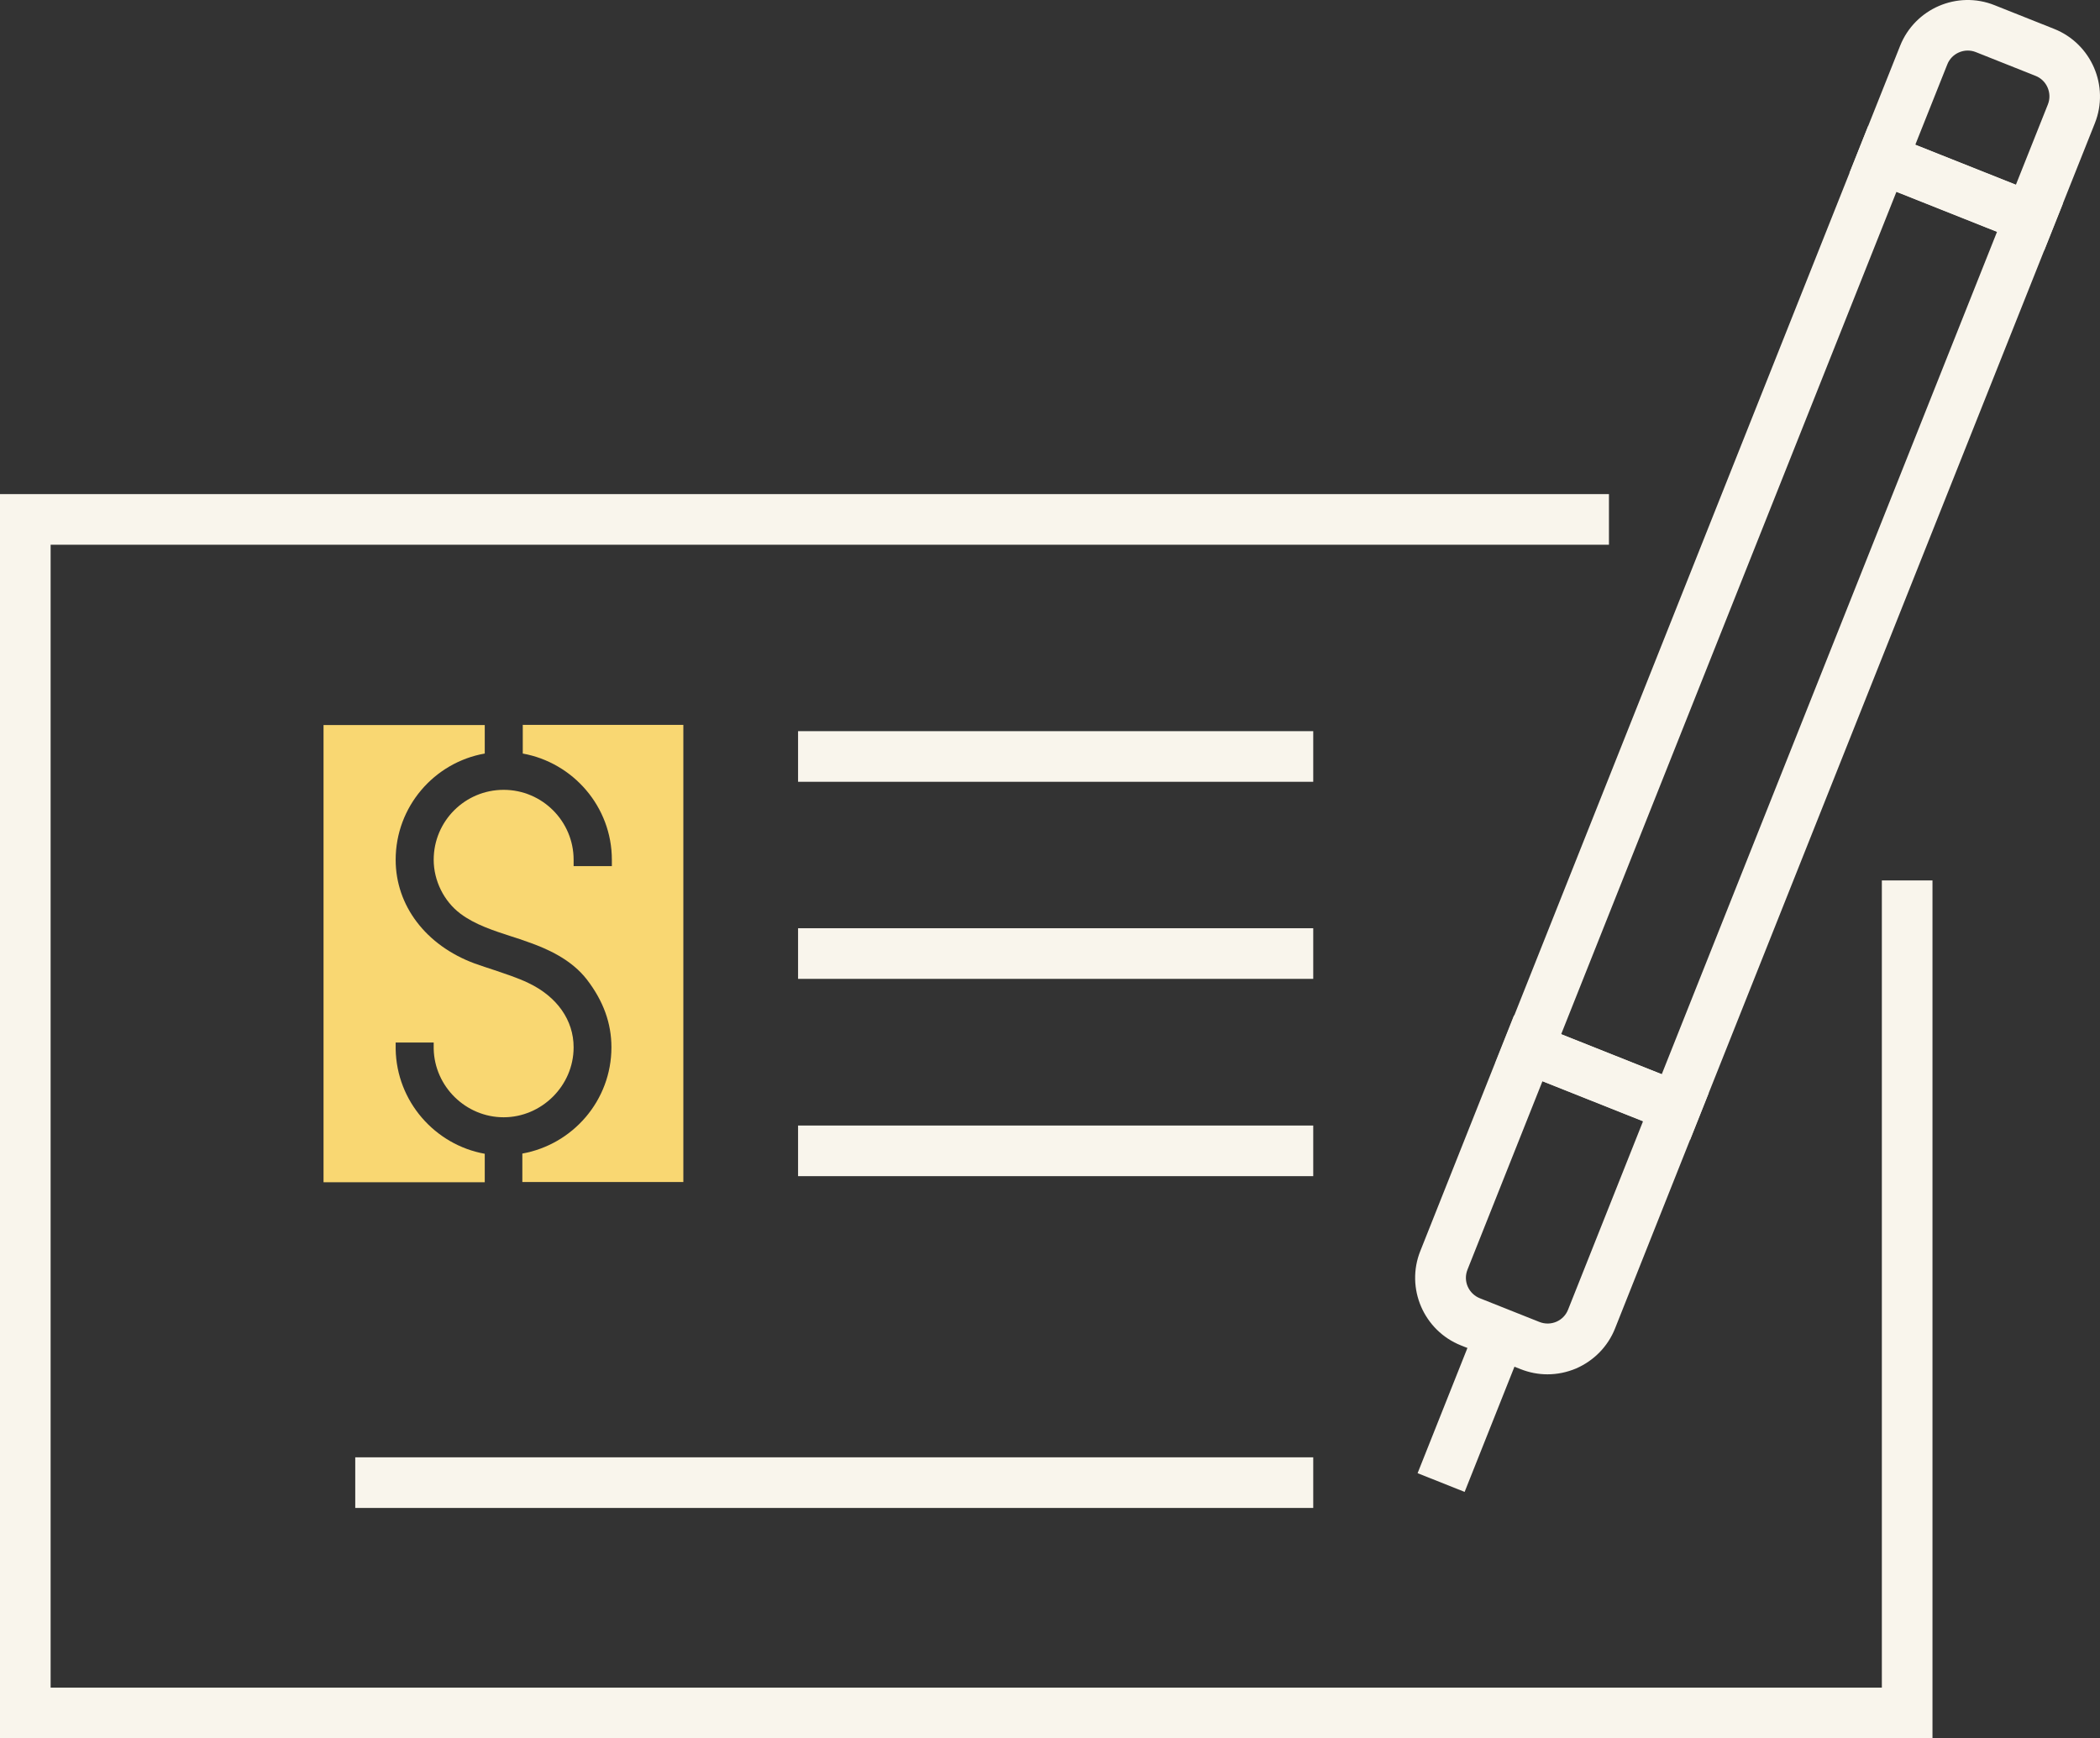
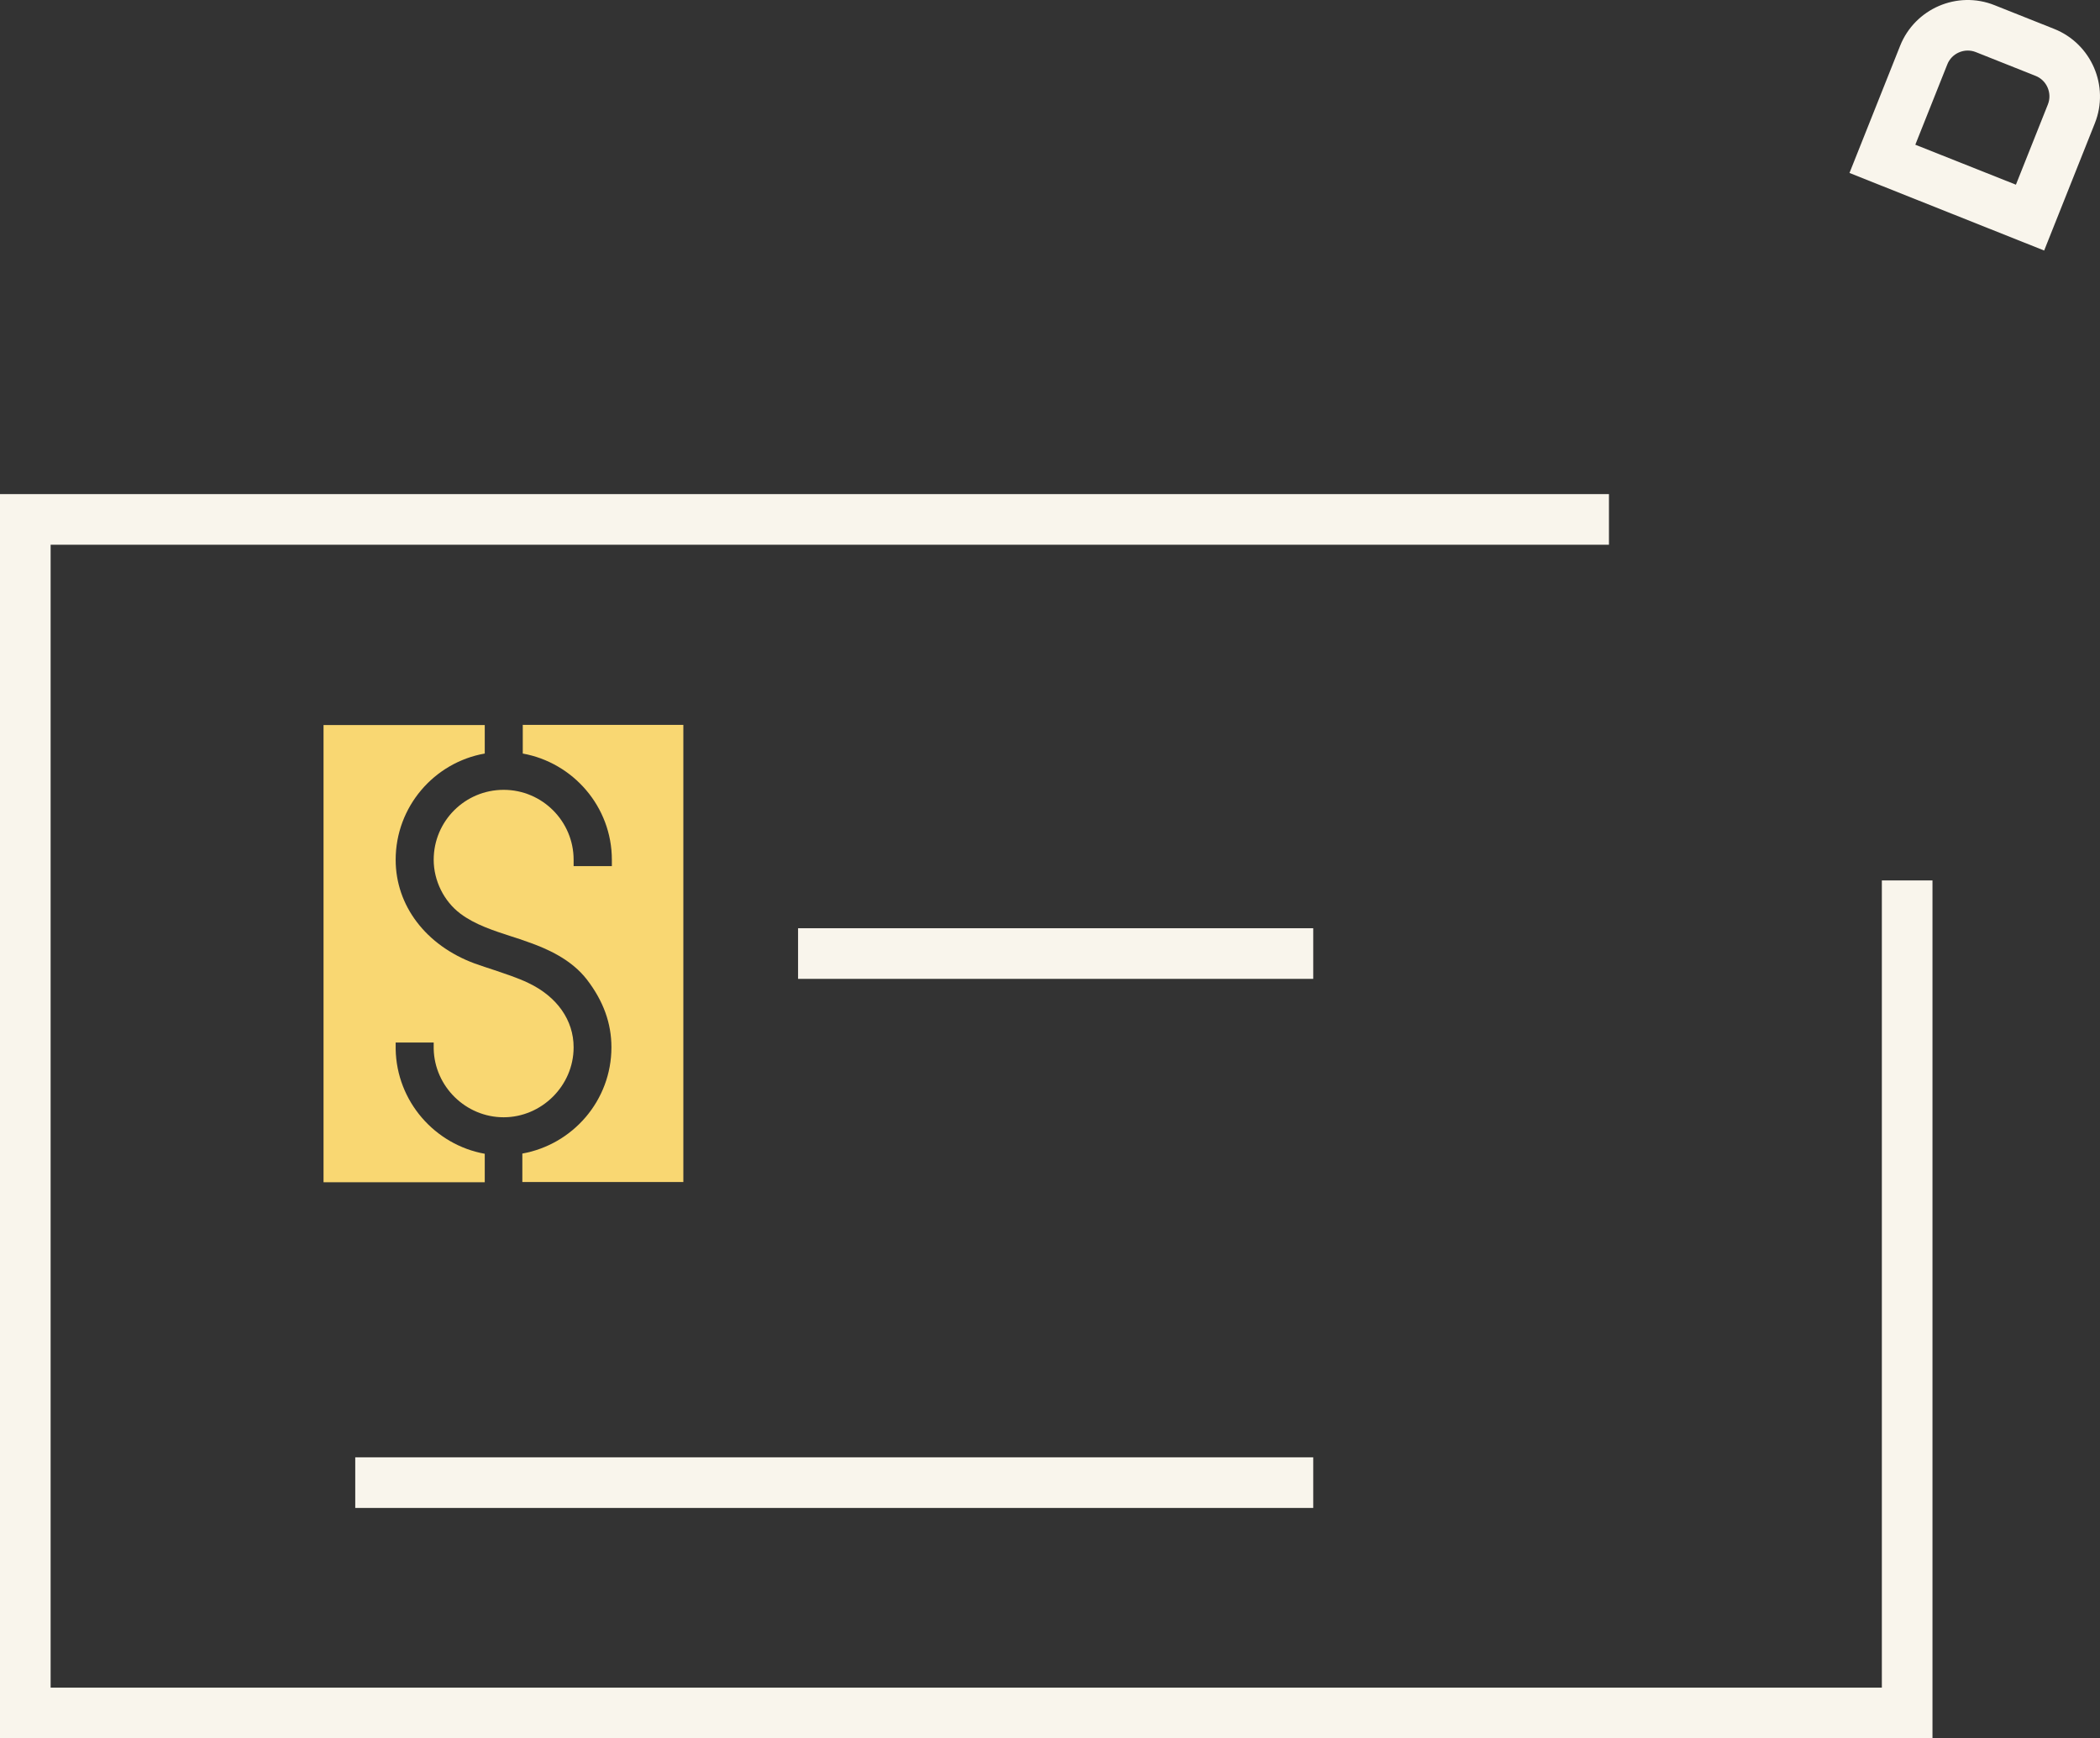
<svg xmlns="http://www.w3.org/2000/svg" id="Layer_2" data-name="Layer 2" viewBox="0 0 96.65 80">
  <rect x="0" y="0" width="96.65" height="80" fill="#333333" stroke="none" />
  <defs>
    <style>
      .cls-1 {
        fill: #f9d772;
      }

      .cls-2 {
        fill: #f9f5ec;
      }
    </style>
  </defs>
  <g id="Icon_Set" data-name="Icon Set">
    <g>
-       <path class="cls-2" d="M77.79,52.47l-8.96-3.57L85.98,5.8l8.96,3.57-17.16,43.1ZM71.85,47.6l4.63,1.84,15.43-38.77-4.63-1.84-15.43,38.77Z" />
-       <path class="cls-2" d="M71.22,63.25c-.42,0-.84-.08-1.24-.24l-2.74-1.09c-1.71-.68-2.56-2.63-1.87-4.35l4.31-10.84,8.96,3.57-4.31,10.84c-.33.83-.97,1.48-1.79,1.84-.43.18-.87.27-1.32.27ZM70.99,49.76l-3.45,8.67c-.1.25-.1.53.01.78.11.25.31.44.56.54l2.74,1.09c.53.21,1.12-.05,1.32-.57l3.45-8.67-4.63-1.84Z" />
-       <rect class="cls-2" x="64" y="63.65" width="7.37" height="2.33" transform="translate(-17.56 103.73) rotate(-68.3)" />
      <path class="cls-2" d="M94.08,11.53l-8.96-3.57,2.33-5.85c.68-1.71,2.63-2.56,4.35-1.87l2.74,1.09c1.71.68,2.56,2.63,1.87,4.35l-2.33,5.85ZM88.15,6.66l4.63,1.84,1.47-3.69c.21-.52-.05-1.12-.57-1.32l-2.74-1.09c-.52-.21-1.12.05-1.32.57l-1.47,3.69Z" />
      <polygon class="cls-2" points="88.94 80 0 80 0 22.74 74.05 22.74 74.05 25.07 2.33 25.07 2.33 77.67 86.61 77.67 86.61 40.52 88.94 40.52 88.94 80" />
      <rect class="cls-2" x="16.35" y="67.07" width="44.09" height="2.33" />
      <rect class="cls-2" x="36.73" y="42.72" width="23.71" height="2.33" />
-       <rect class="cls-2" x="36.73" y="33.65" width="23.71" height="2.33" />
-       <rect class="cls-2" x="36.73" y="51.8" width="23.71" height="2.33" />
      <path class="cls-1" d="M18.21,48.28v-.3s1.75,0,1.75,0v.29c.04,1.74,1.48,3.15,3.22,3.15s3.22-1.44,3.22-3.22c0-1.25-.76-2.33-2.08-2.96-.5-.24-1.04-.41-1.56-.59-.31-.1-.61-.2-.92-.31-2.24-.83-3.63-2.66-3.63-4.77,0-2.44,1.77-4.48,4.1-4.89v-1.31h-7.42v21.04h7.42v-1.31c-2.29-.41-4.06-2.41-4.1-4.82Z" />
      <path class="cls-1" d="M24.06,33.37v1.31c2.32.42,4.1,2.45,4.1,4.89v.29h-1.76v-.29c0-1.77-1.44-3.22-3.22-3.22s-3.22,1.44-3.22,3.22c0,.96.47,1.91,1.23,2.48.68.51,1.53.78,2.36,1.05.25.08.5.16.74.25.89.31,2,.8,2.72,1.73.76.99,1.13,2.01,1.13,3.12,0,2.44-1.77,4.47-4.1,4.89v1.31h7.41v-21.04h-7.41Z" />
    </g>
  </g>
</svg>